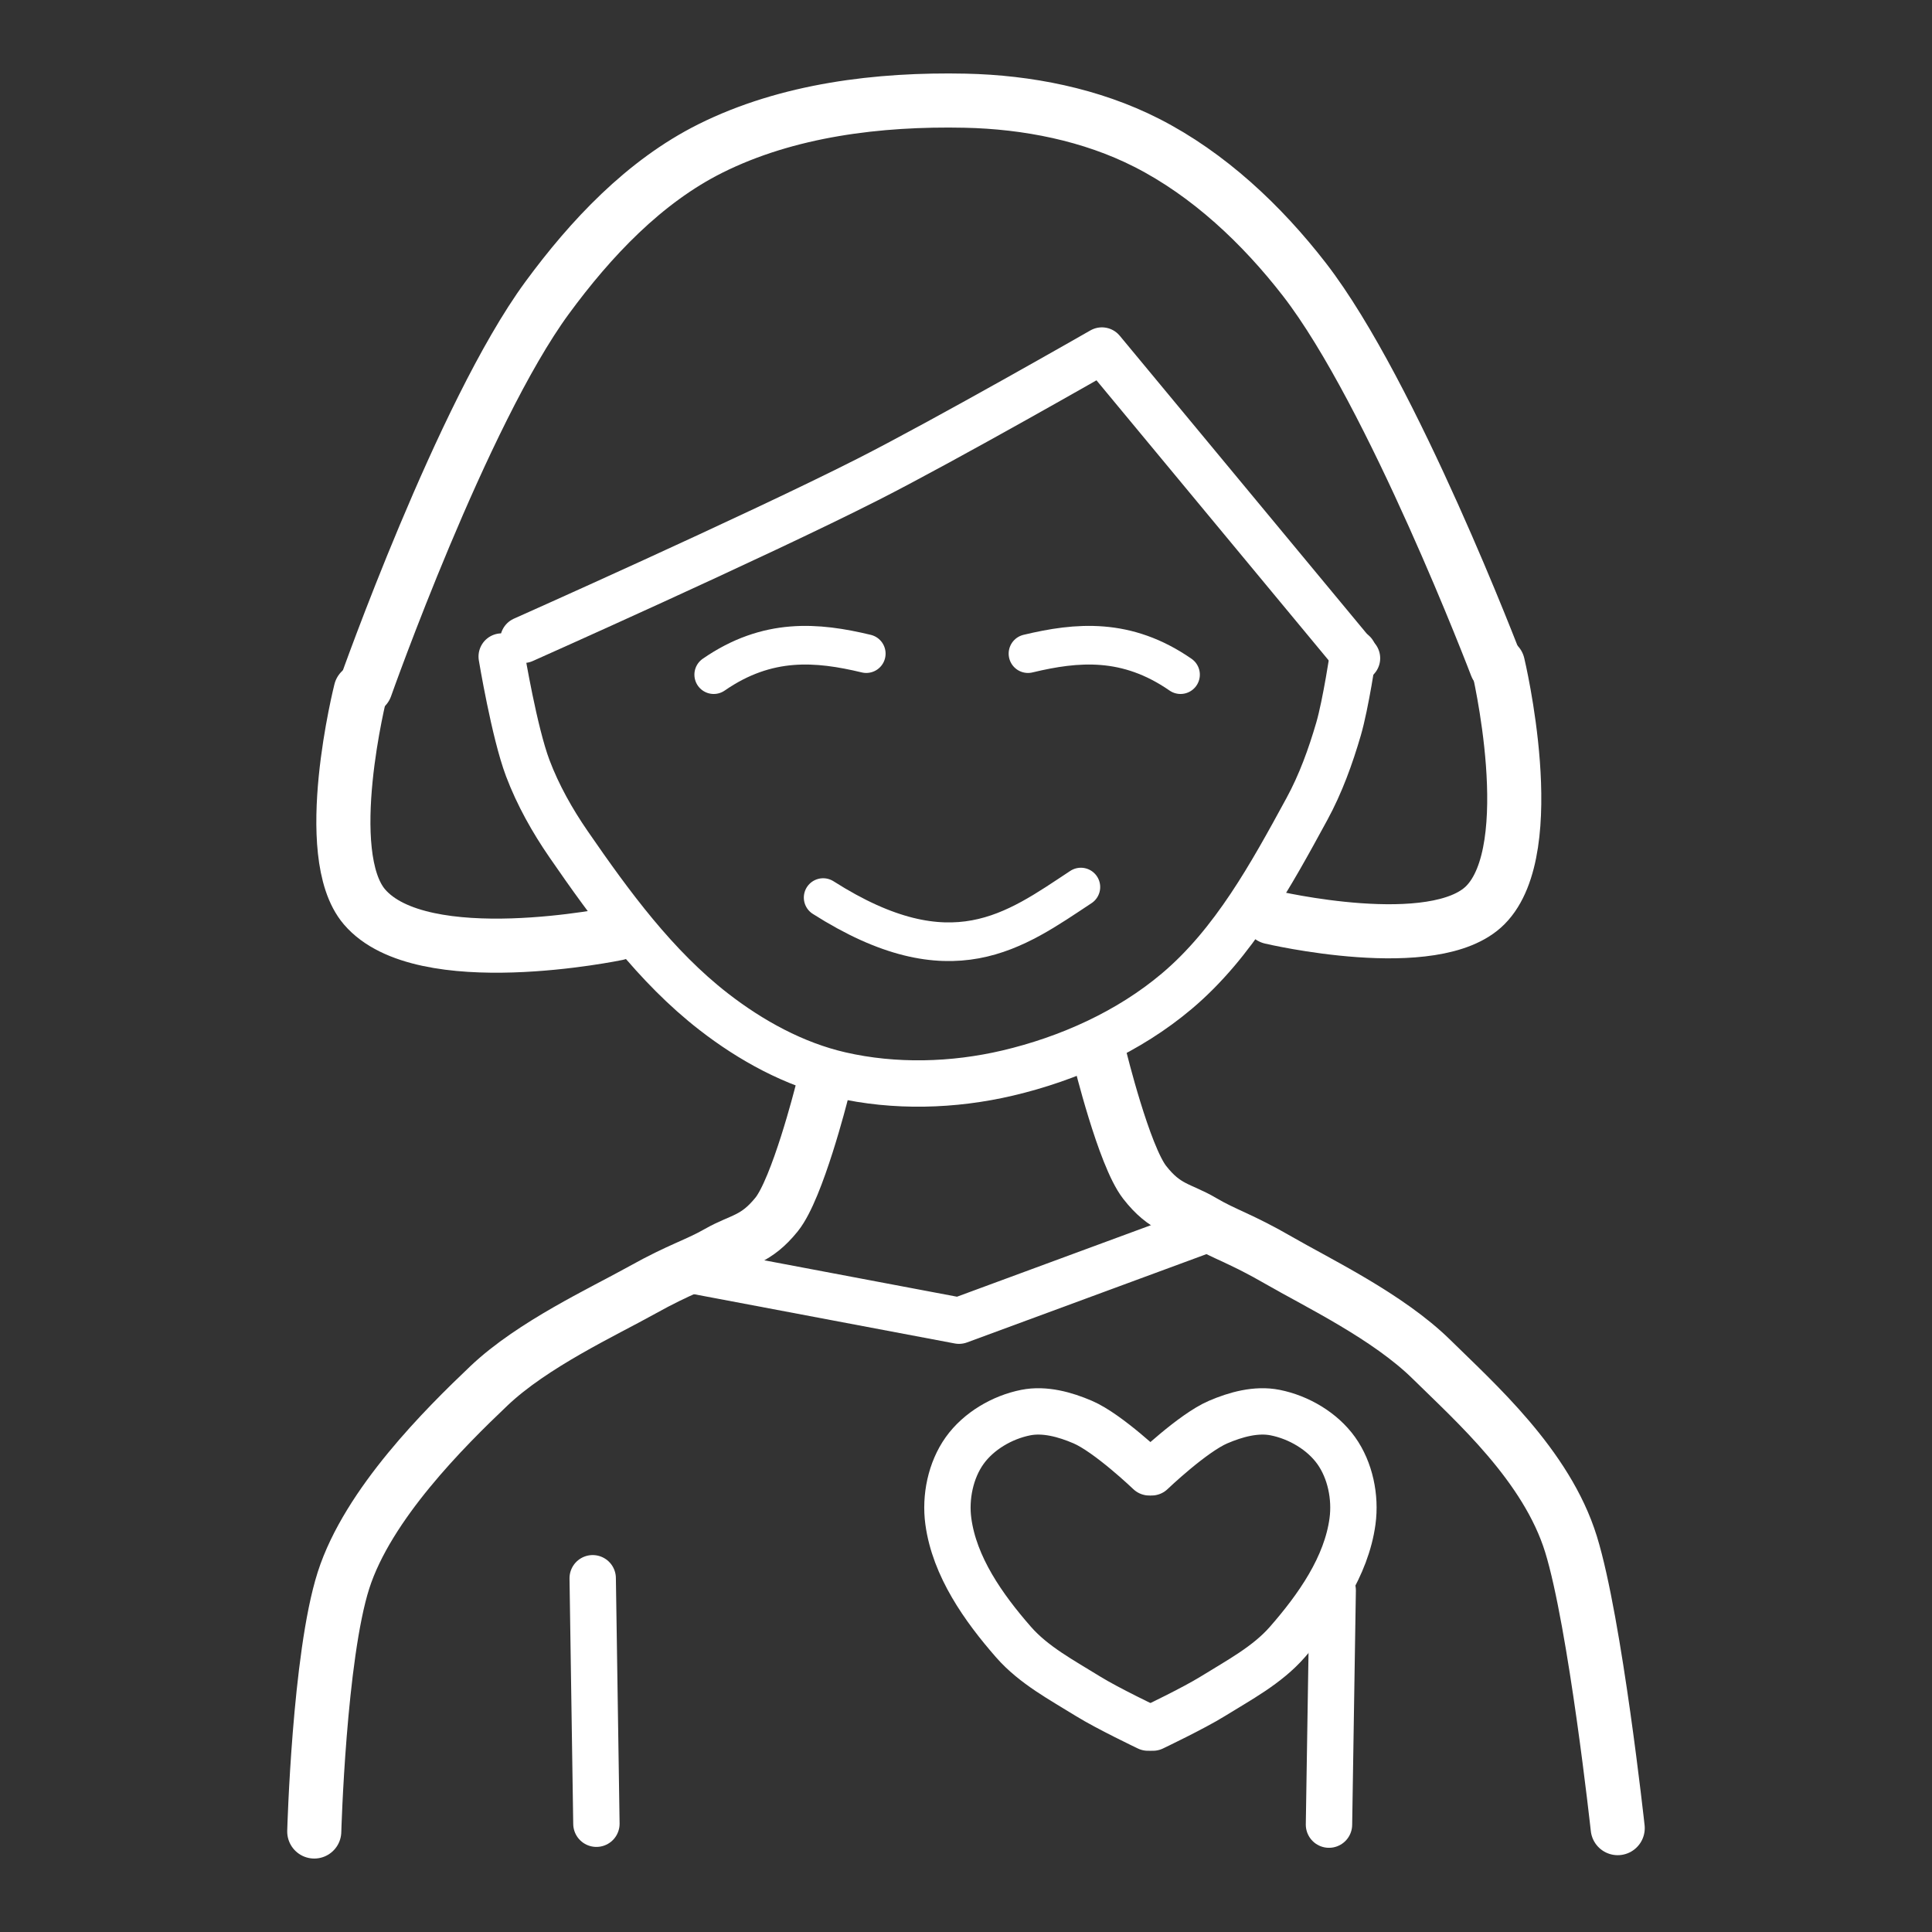
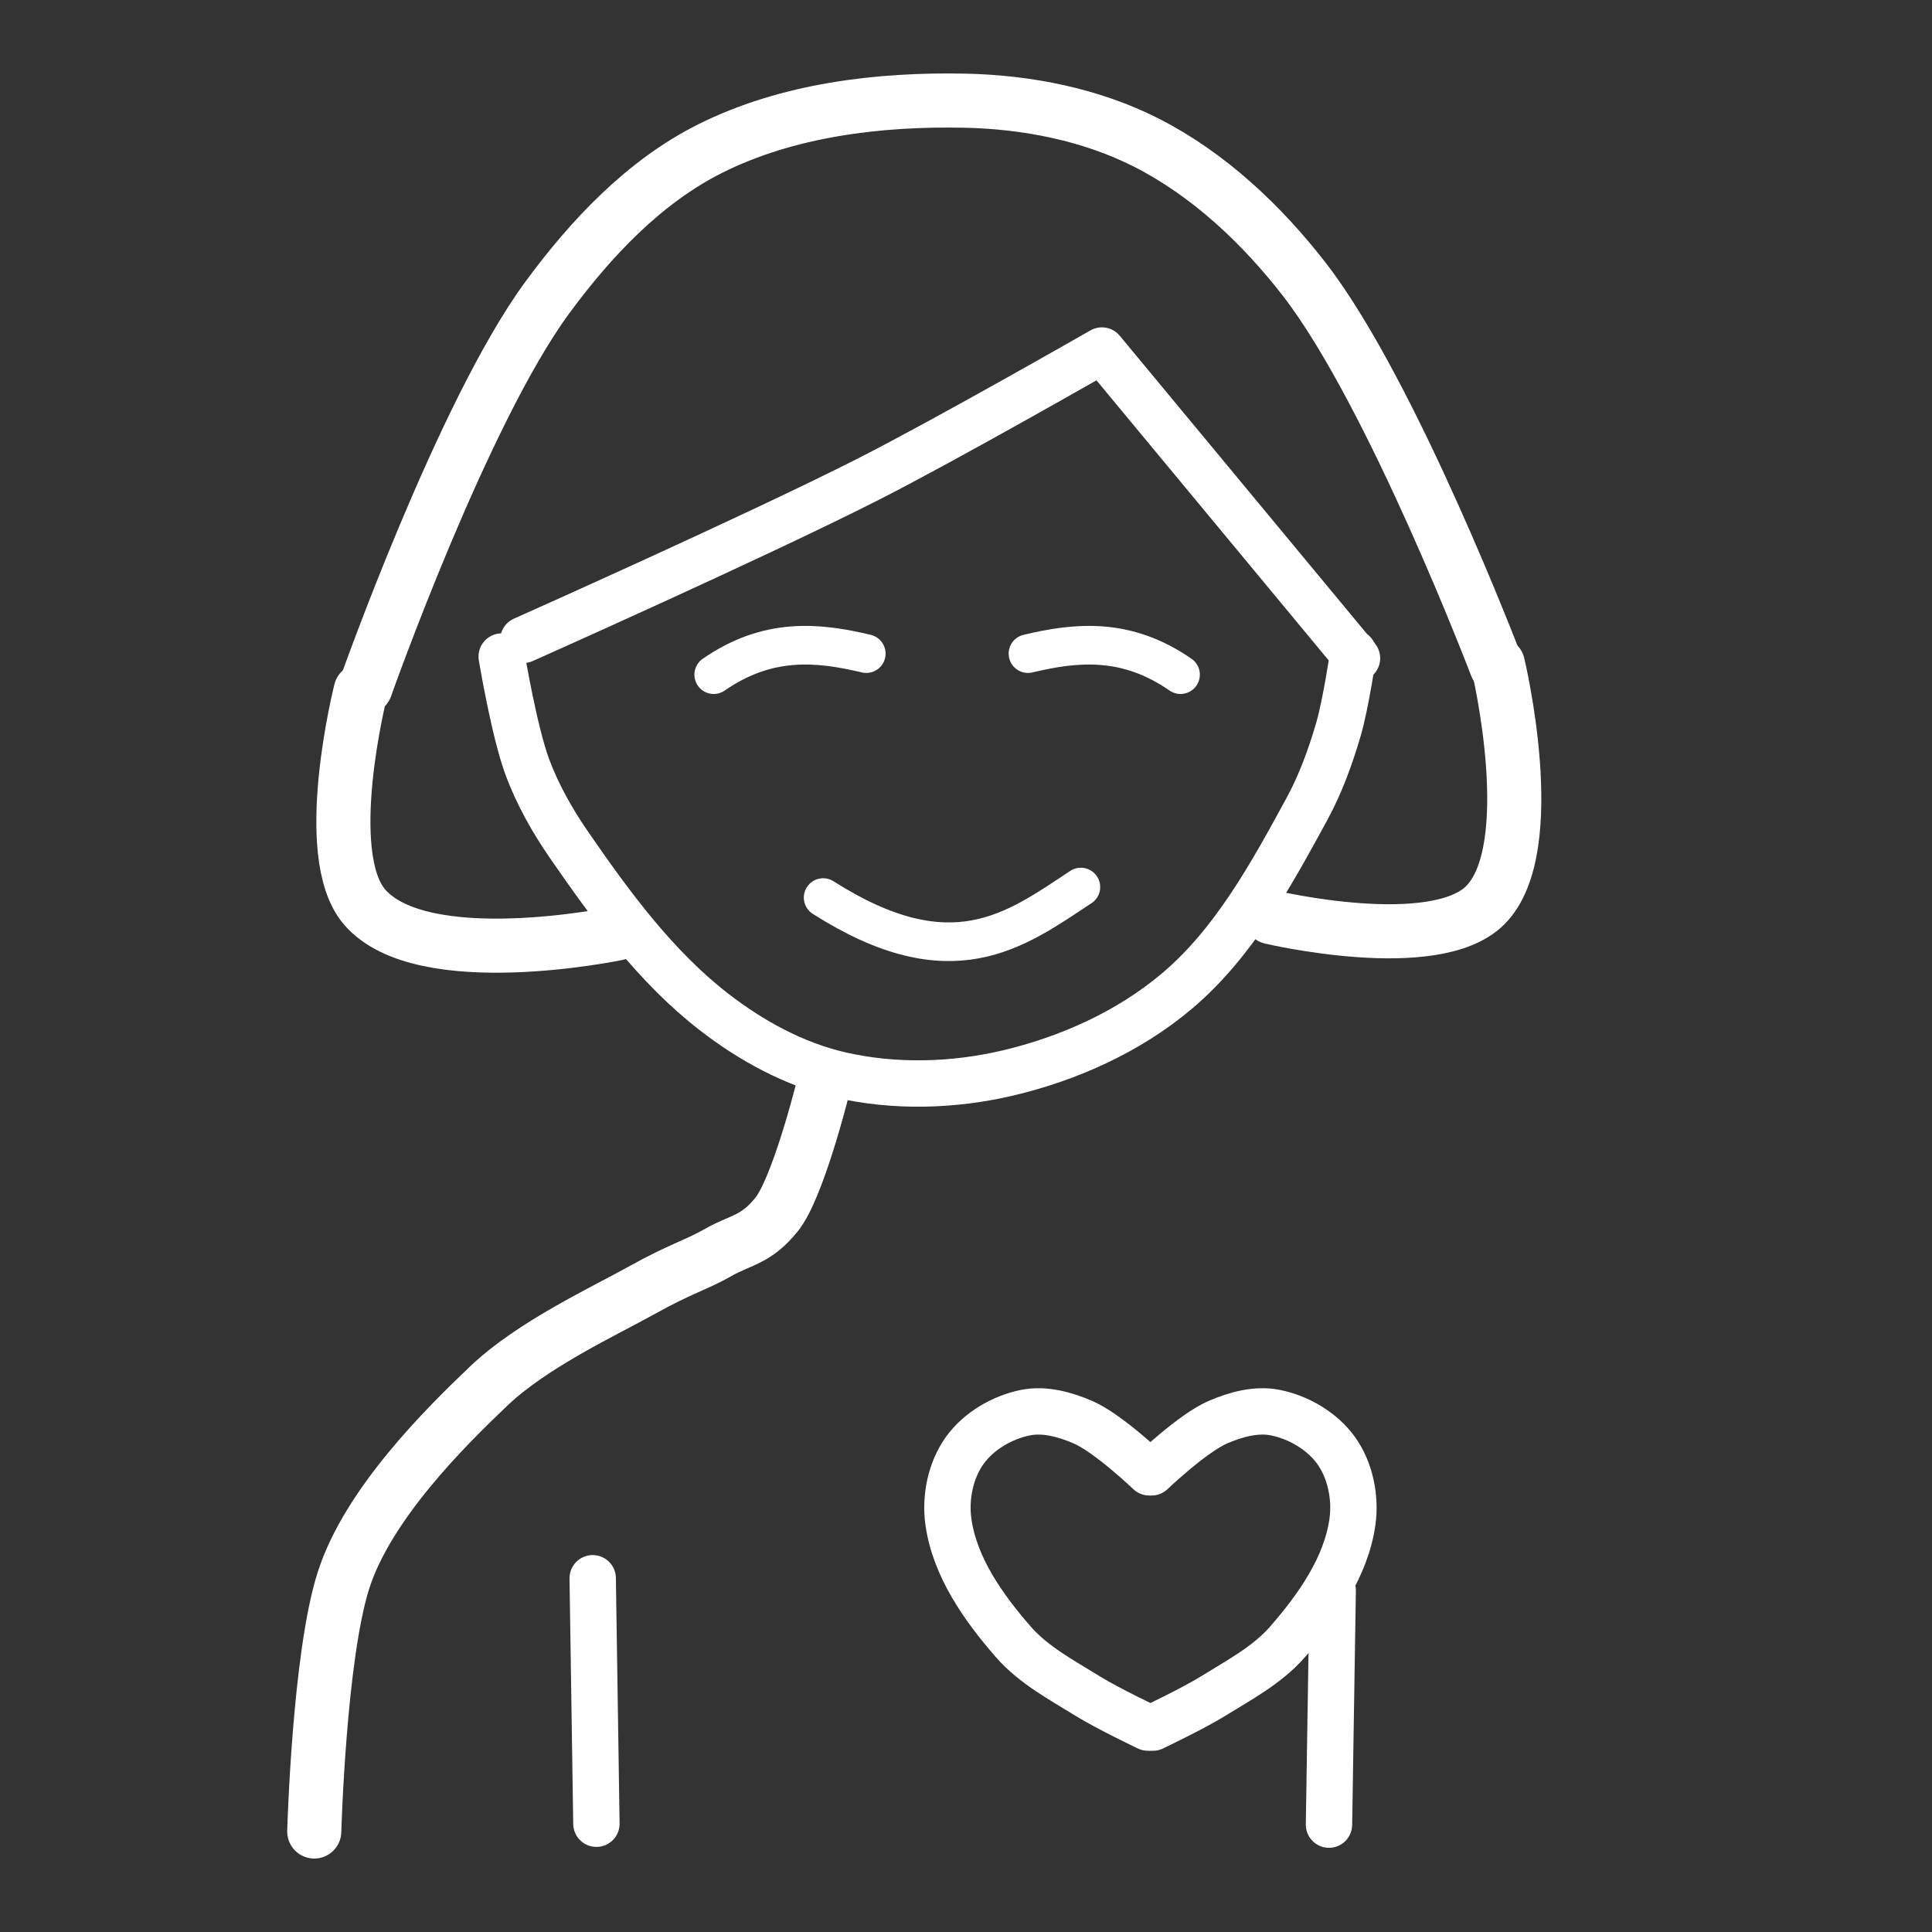
<svg xmlns="http://www.w3.org/2000/svg" width="50mm" height="50mm" viewBox="0 0 50 50" version="1.1" id="svg1" xml:space="preserve">
  <rect x="0" y="0" width="50" height="50" fill="#333333" stroke="none" />
  <defs id="defs1" />
  <g id="layer1" transform="translate(-480.581,10.8)">
    <g id="g38" transform="translate(-3.18,-56.899)">
      <path style="fill:none;fill-opacity:1;stroke:#ffffff;stroke-width:1.4;stroke-linecap:round;stroke-linejoin:round;stroke-miterlimit:10;stroke-dasharray:none;stroke-opacity:1" d="m 491.894,93.498 c 0,0 0.126,-4.526 0.756,-6.499 0.631,-1.973 2.632,-3.958 3.763,-5.033 1.13,-1.075 2.96,-1.92 3.963,-2.479 1.003,-0.559 1.402,-0.648 1.981,-0.979 0.58,-0.33 0.964,-0.311 1.503,-0.979 0.539,-0.668 1.161,-3.132 1.161,-3.132" id="path44" />
-       <path style="fill:none;fill-opacity:1;stroke:#ffffff;stroke-width:1.2;stroke-linecap:round;stroke-linejoin:round;stroke-miterlimit:10;stroke-dasharray:none;stroke-opacity:1" d="m 501.578,78.955 7.002,1.323 6.329,-2.334" id="path45" />
-       <path style="fill:none;fill-opacity:1;stroke:#ffffff;stroke-width:1.4;stroke-linecap:round;stroke-linejoin:round;stroke-miterlimit:10;stroke-dasharray:none;stroke-opacity:1" d="m 525.627,93.411 c 0,0 -0.579,-5.307 -1.208,-7.346 -0.629,-2.038 -2.484,-3.675 -3.61,-4.785 -1.127,-1.11 -2.951,-1.983 -3.951,-2.561 -1,-0.578 -1.398,-0.67 -1.975,-1.011 -0.578,-0.341 -0.961,-0.321 -1.499,-1.011 -0.537,-0.69 -1.158,-3.235 -1.158,-3.235" id="path46" />
      <path style="fill:none;fill-opacity:1;stroke:#ffffff;stroke-width:1.2;stroke-linecap:round;stroke-linejoin:round;stroke-miterlimit:10;stroke-dasharray:none;stroke-opacity:1" d="m 497.305,62.658 c 0,0 5.992,-2.668 8.916,-4.152 2.055,-1.043 6.057,-3.335 6.057,-3.335 l 6.602,7.963" id="path47" />
      <path style="fill:none;fill-opacity:1;stroke:#ffffff;stroke-width:1.4;stroke-linecap:round;stroke-linejoin:round;stroke-miterlimit:10;stroke-dasharray:none;stroke-opacity:1" d="m 493.222,63.883 c 0,0 2.505,-7.086 4.696,-10.073 1.13,-1.54 2.518,-3.014 4.227,-3.868 2.001,-0.999 4.359,-1.284 6.595,-1.237 1.607,0.034 3.264,0.36 4.696,1.089 1.605,0.817 2.981,2.115 4.084,3.539 2.279,2.944 4.968,10.005 4.968,10.005" id="path48" />
      <path style="fill:none;fill-opacity:1;stroke:#ffffff;stroke-width:1;stroke-linecap:round;stroke-linejoin:round;stroke-miterlimit:10;stroke-dasharray:none;stroke-opacity:1" d="m 505.064,69.328 c 3.327,2.117 4.964,0.854 6.67,-0.272" id="path49" />
      <path style="fill:none;fill-opacity:1;stroke:#ffffff;stroke-width:1;stroke-linecap:round;stroke-linejoin:round;stroke-miterlimit:10;stroke-dasharray:none;stroke-opacity:1" d="m 502.232,63.559 c 1.394,-0.965 2.68,-0.848 3.948,-0.544" id="path50" />
      <path style="fill:none;fill-opacity:1;stroke:#ffffff;stroke-width:1;stroke-linecap:round;stroke-linejoin:round;stroke-miterlimit:10;stroke-dasharray:none;stroke-opacity:1" d="m 514.313,63.559 c -1.394,-0.965 -2.68,-0.848 -3.948,-0.544" id="path51" />
      <path style="fill:none;fill-opacity:1;stroke:#ffffff;stroke-width:1.2;stroke-linecap:round;stroke-linejoin:round;stroke-miterlimit:10;stroke-dasharray:none;stroke-opacity:1" d="m 496.745,63.09 c 0,0 0.325,1.963 0.674,2.888 0.264,0.698 0.635,1.358 1.059,1.973 1.084,1.573 2.245,3.16 3.754,4.331 0.963,0.748 2.084,1.363 3.273,1.636 1.407,0.324 2.926,0.282 4.331,-0.048 1.579,-0.371 3.14,-1.072 4.379,-2.118 1.477,-1.245 2.445,-3.019 3.369,-4.716 0.355,-0.652 0.61,-1.357 0.818,-2.069 0.188,-0.643 0.385,-1.973 0.385,-1.973" id="path52" />
      <path style="fill:none;fill-opacity:1;stroke:#ffffff;stroke-width:1.2;stroke-linecap:round;stroke-linejoin:round;stroke-miterlimit:10;stroke-dasharray:none;stroke-opacity:1" d="m 499.196,93.297 -0.096,-6.353" id="path55" />
      <path style="fill:none;fill-opacity:1;stroke:#ffffff;stroke-width:1.2;stroke-linecap:round;stroke-linejoin:round;stroke-miterlimit:10;stroke-dasharray:none;stroke-opacity:1" d="m 518.155,93.32 0.096,-6.064" id="path56" />
      <g id="g58" transform="matrix(0.34,0,0,0.34,312.43,26.514)" style="fill:none;fill-opacity:1;stroke:#ffffff;stroke-width:3.529;stroke-dasharray:none;stroke-opacity:1">
        <path style="fill:none;fill-opacity:1;stroke:#ffffff;stroke-width:3.529;stroke-linecap:round;stroke-linejoin:round;stroke-miterlimit:10;stroke-dasharray:none;stroke-opacity:1" d="m 591.569,169.673 c 0,0 3.121,-2.989 5.064,-3.824 1.348,-0.579 2.902,-1.009 4.341,-0.723 1.791,0.355 3.589,1.408 4.651,2.894 1.069,1.496 1.486,3.552 1.24,5.374 -0.465,3.452 -2.668,6.575 -4.961,9.198 -1.542,1.764 -3.693,2.899 -5.684,4.134 -1.454,0.902 -4.548,2.377 -4.548,2.377" id="path57" />
        <path style="fill:none;fill-opacity:1;stroke:#ffffff;stroke-width:3.529;stroke-linecap:round;stroke-linejoin:round;stroke-miterlimit:10;stroke-dasharray:none;stroke-opacity:1" d="m 591.395,169.673 c 0,0 -3.121,-2.989 -5.064,-3.824 -1.348,-0.579 -2.902,-1.009 -4.341,-0.723 -1.791,0.355 -3.589,1.408 -4.651,2.894 -1.069,1.496 -1.486,3.552 -1.24,5.374 0.465,3.452 2.668,6.575 4.961,9.198 1.542,1.764 3.693,2.899 5.684,4.134 1.454,0.902 4.548,2.377 4.548,2.377" id="path58" />
      </g>
      <path style="fill:none;fill-opacity:1;stroke:#ffffff;stroke-width:1.4;stroke-linecap:round;stroke-linejoin:round;stroke-miterlimit:10;stroke-dasharray:none;stroke-opacity:1" d="m 493.096,63.974 c 0,0 -1.07,4.224 0.096,5.593 1.488,1.746 6.542,0.689 6.542,0.689" id="path61" />
      <path style="fill:none;fill-opacity:1;stroke:#ffffff;stroke-width:1.4;stroke-linecap:round;stroke-linejoin:round;stroke-miterlimit:10;stroke-dasharray:none;stroke-opacity:1" d="m 516.655,69.836 c 0,0 4.239,1 5.546,-0.312 1.468,-1.474 0.326,-6.233 0.326,-6.233" id="path62" />
    </g>
  </g>
</svg>